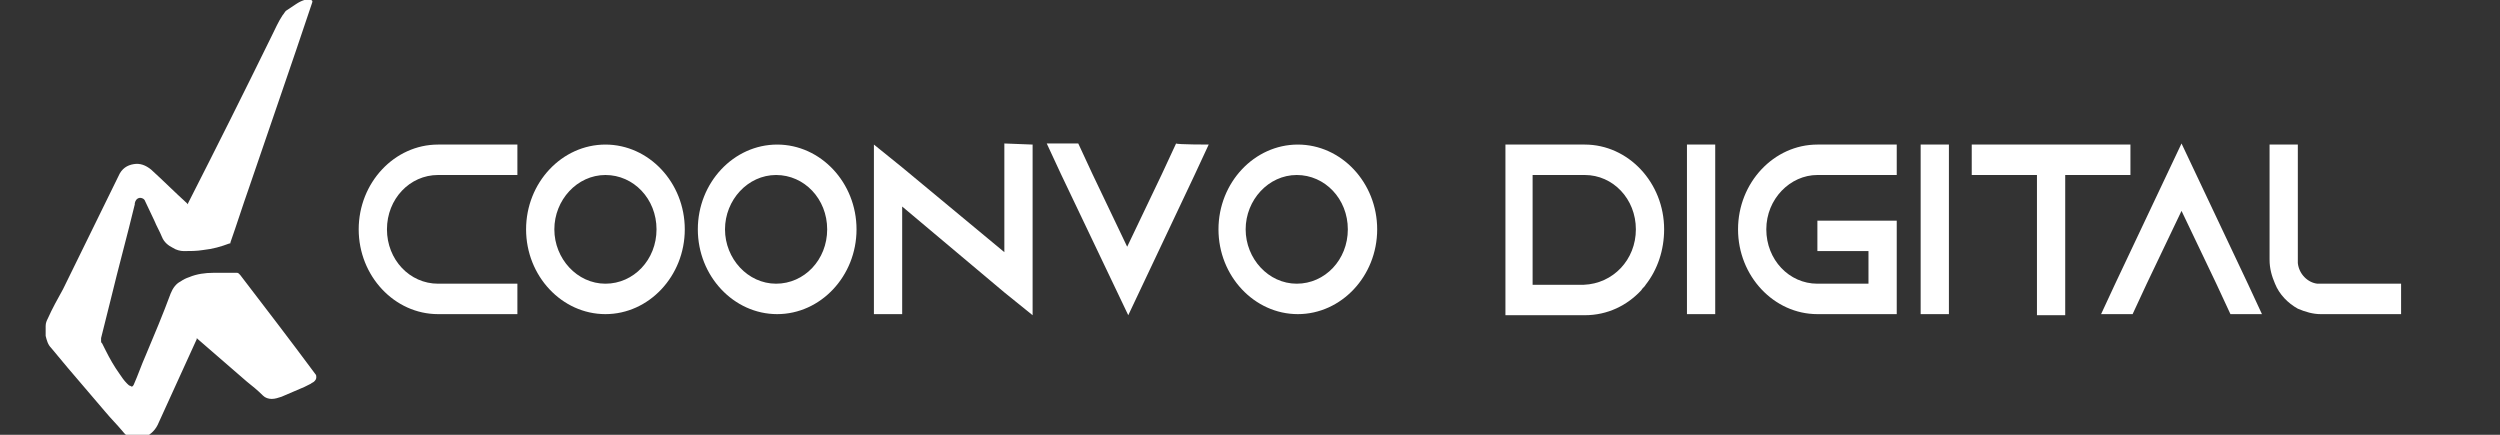
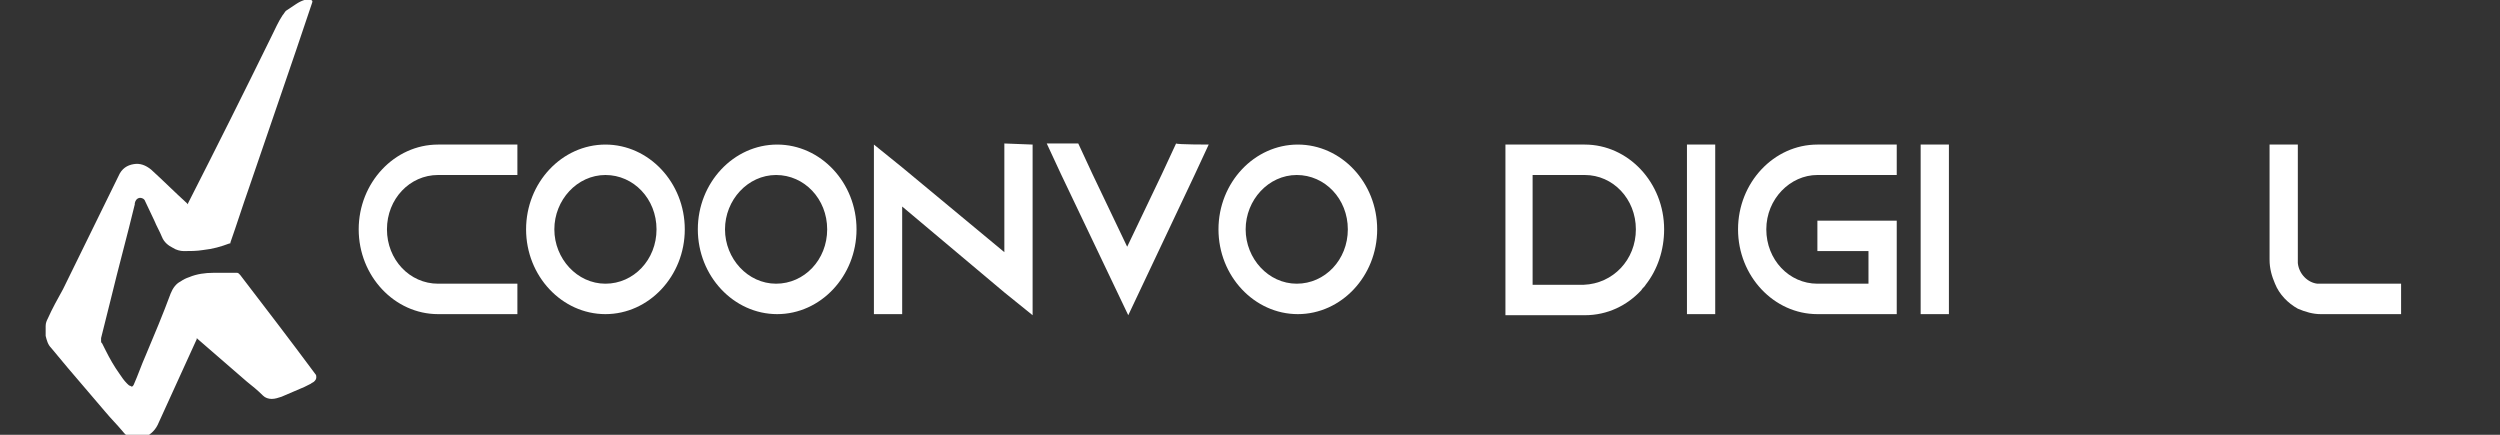
<svg xmlns="http://www.w3.org/2000/svg" id="Layer_1" viewBox="0 0 230 40">
  <rect x="0" y="0" width="230" height="40" fill="#333333" stroke="none" />
  <path fill="#fff" d="M4.2 30c0-.3.1-.5.2-.7.4-.9.9-1.8 1.4-2.7 1.7-3.5 3.4-6.9 5.1-10.4.3-.7.8-1 1.4-1.1s1.1.1 1.6.5c1.1 1 2.2 2.1 3.3 3.1l.1.1s0-.1.0-.1c2.6-5.1 5.2-10.3 7.7-15.4.3-.6.6-1.3 1-1.9.1-.1.2-.3.3-.4.3-.2.6-.4.9-.6C27.5.2 27.7.1 28 0c0 0 .1.0.2.0.1.0.2.0.3.0h.1c.1.0.2.1.1.3-1.9 5.7-3.9 11.4-5.8 17-.6 1.7-1.1 3.3-1.7 5 0 .1.0.1-.1.1-.8.3-1.5.5-2.4.6-.6.1-1.2.1-1.8.1-.3.0-.7-.1-1-.3-.4-.2-.8-.5-1-1s-.5-1-.7-1.5c-.3-.6-.6-1.3-.9-1.9l-.1-.1c-.3-.2-.7-.1-.8.4v.1c-.7 2.9-1.5 5.8-2.2 8.7-.3 1.2-.6 2.4-.9 3.6.0.1.0.2.0.3s0 .1.1.2c.1.2.2.4.3.6.4.8.8 1.5 1.3 2.2.2.3.4.6.7.9.1.1.2.2.3.2.1.1.2.1.3-.1.4-.9.7-1.8 1.1-2.7.8-1.9 1.6-3.8 2.3-5.7.2-.5.5-.9.9-1.1.3-.2.5-.3.8-.4.7-.3 1.5-.4 2.2-.4.4.0.7.0 1.1.0.4.0.7.0 1.1.0.1.0.1.0.2.1l.1.1c2.3 3 4.6 6 6.9 9.1.1.1.1.2.1.3.0.2-.1.3-.2.4-.1.1-.2.1-.3.2-.2.1-.4.2-.6.3-.7.3-1.4.6-2.1.9-.3.1-.6.2-.9.2-.3.0-.6-.1-.8-.3-.5-.5-1-.9-1.5-1.3-1.5-1.3-3-2.6-4.5-3.9l-.1-.1s0 .1.0.1c-1.2 2.6-2.4 5.3-3.6 7.9-.3.6-.8 1-1.4 1.2-.1.0-.2.0-.3.1-.1.0-.1.0-.2.0s-.1.0-.2.0c-.4-.1-.8-.3-1.1-.7-.5-.6-1.1-1.2-1.6-1.8-1.2-1.4-2.4-2.8-3.5-4.1-.5-.6-1-1.2-1.5-1.8-.3-.3-.4-.7-.5-1.1C4.2 30.4 4.2 30 4.2 30z" />
  <g>
    <path fill="#fff" d="M35.6 21.1c0 2.8 2.1 5 4.7 5h7.3v2.8h-7.3c-4 0-7.3-3.5-7.3-7.8s3.3-7.8 7.3-7.8h7.3v2.8h-7.3c-2.6.0-4.7 2.2-4.7 5z" />
    <path fill="#fff" d="M63 21.1c0 4.3-3.3 7.8-7.3 7.8s-7.3-3.5-7.3-7.8 3.3-7.8 7.3-7.8S63 16.8 63 21.1zm-2.6.0c0-2.8-2.1-5-4.7-5s-4.7 2.3-4.7 5 2.1 5 4.7 5 4.7-2.2 4.7-5z" />
    <path fill="#fff" d="M78.8 21.1c0 4.3-3.3 7.8-7.3 7.8s-7.3-3.5-7.3-7.8 3.3-7.8 7.3-7.8 7.3 3.5 7.3 7.8zm-2.7.0c0-2.8-2.1-5-4.7-5s-4.7 2.3-4.7 5 2.1 5 4.7 5 4.7-2.2 4.7-5z" />
    <path fill="#fff" d="M95 13.3V29l-2.6-2.1L83 19v9.9h-2.6V13.3l2.6 2.1 9.4 7.8v-10L95 13.3z" />
    <path fill="#fff" d="M111.2 13.3l-1.3 2.8-6.1 12.9L97.6 16l-1.3-2.8h2.9l1.3 2.8 3.2 6.7 3.2-6.7 1.3-2.8C108.3 13.3 111.2 13.3 111.2 13.3z" />
    <path fill="#fff" d="M126.7 21.1c0 4.3-3.3 7.8-7.3 7.8s-7.3-3.5-7.3-7.8 3.3-7.8 7.3-7.8 7.3 3.5 7.3 7.8zm-2.7.0c0-2.8-2.1-5-4.7-5-2.6.0-4.7 2.3-4.7 5s2.1 5 4.7 5 4.7-2.2 4.7-5z" />
    <path fill="#fff" d="M145.8 13.3c4 0 7.3 3.5 7.3 7.8.0 1.9-.6 3.7-1.7 5.1-.1.2-.3.3-.4.5-1.3 1.4-3.1 2.3-5.2 2.3h-7.3V13.3H145.8zM150.5 21.1c0-2.8-2.1-5-4.7-5H141v10.1h4.7C148.4 26.1 150.5 23.9 150.5 21.1z" />
    <path fill="#fff" d="M155.2 28.9V13.3h2.6v15.6H155.2z" />
    <path fill="#fff" d="M162.5 21.1c0 2.8 2.1 5 4.7 5h4.7v-3h-4.7v-2.8h7.3v8.6h-7.3c-4 0-7.3-3.5-7.3-7.8s3.3-7.8 7.3-7.8h7.3v2.8h-7.3C164.7 16.1 162.5 18.3 162.5 21.1z" />
    <path fill="#fff" d="M176.7 28.9V13.3h2.6v15.6H176.7z" />
-     <path fill="#fff" d="M196 13.3v2.8h-6V29h-2.6V16.1h-6v-2.8H196z" />
-     <path fill="#fff" d="M208.1 28.9h-2.9l-1.3-2.8-3.2-6.7-3.2 6.7-1.3 2.8h-2.9l1.3-2.8 6.1-12.9 6.1 12.9L208.1 28.9z" />
    <path fill="#fff" d="M220.9 26.1v2.8h-7.4c-.7.0-1.4-.2-2.1-.5-.9-.5-1.7-1.3-2.1-2.3-.3-.7-.5-1.4-.5-2.2V13.3h2.6v10.9c.1 1 .9 1.8 1.8 1.9H220.9z" />
  </g>
</svg>